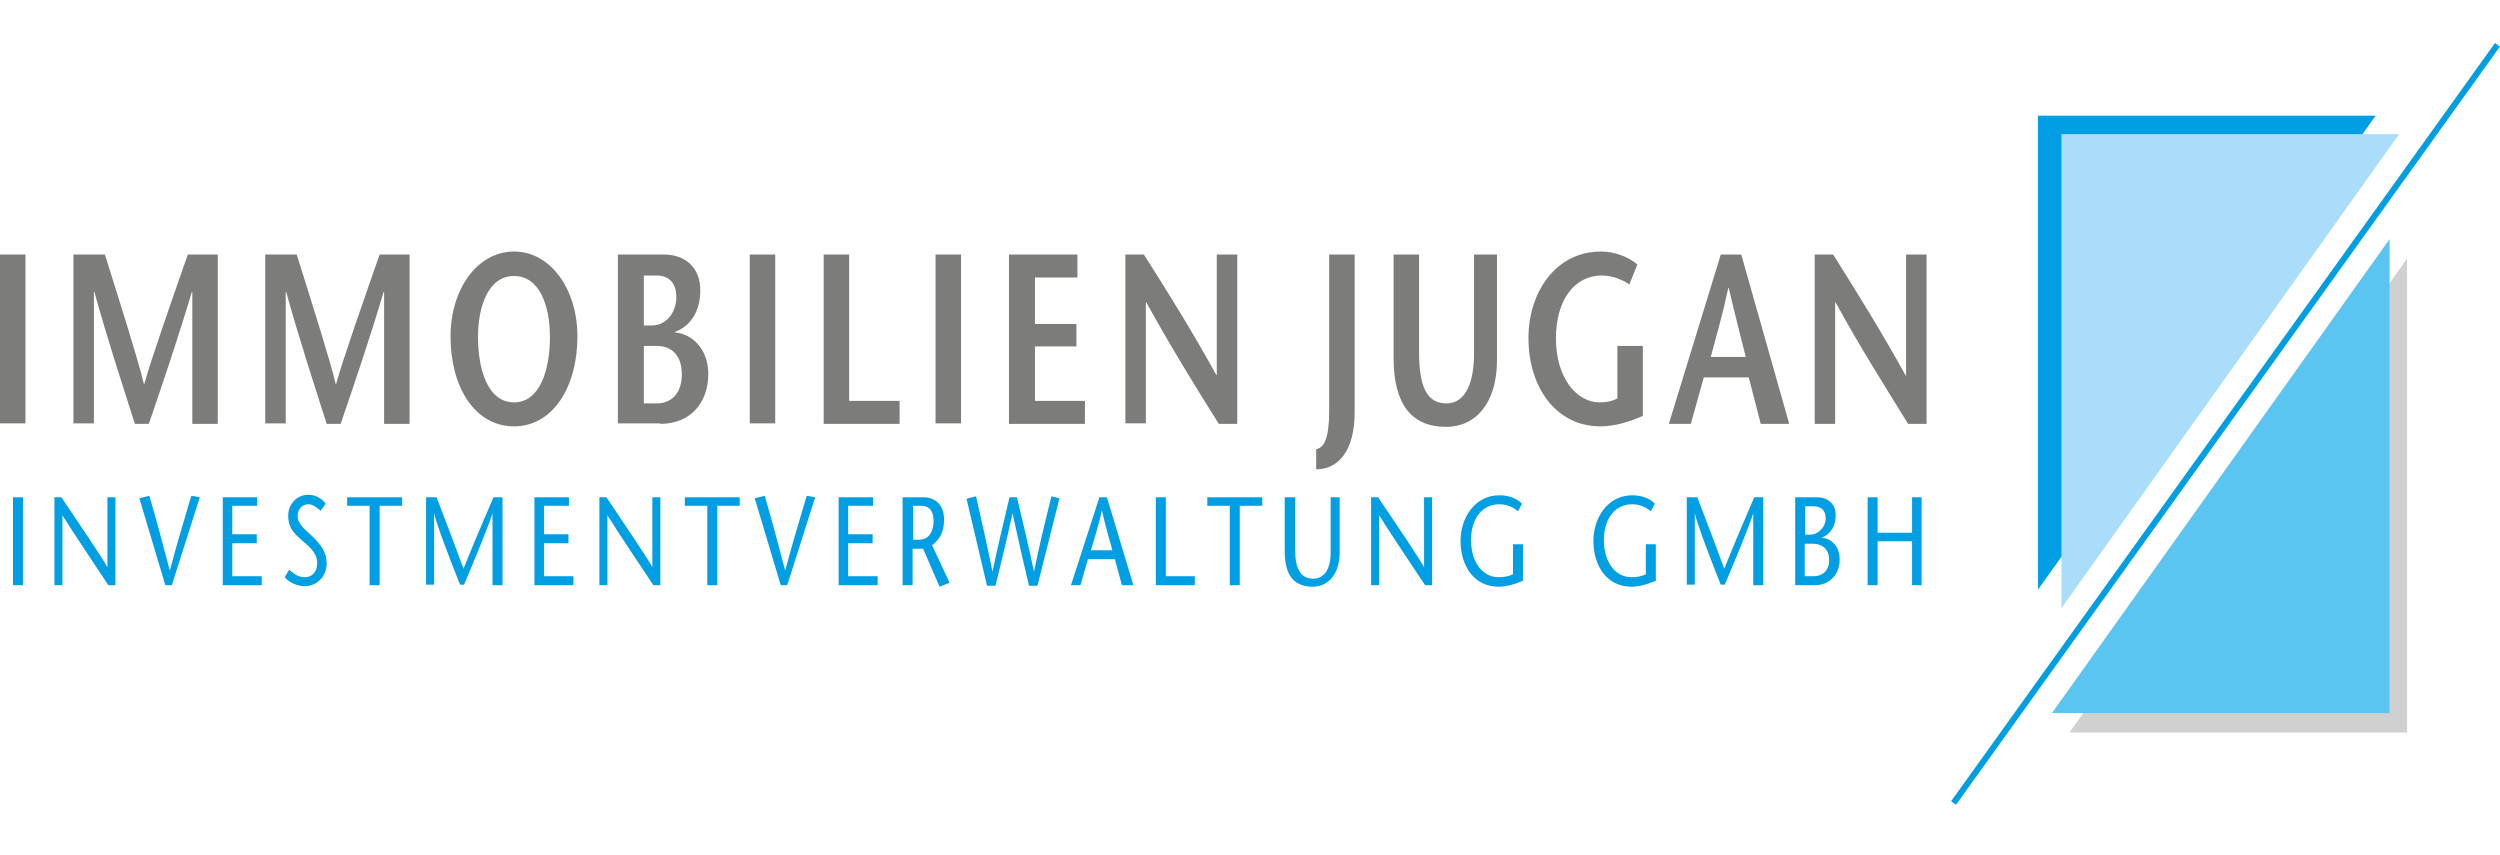
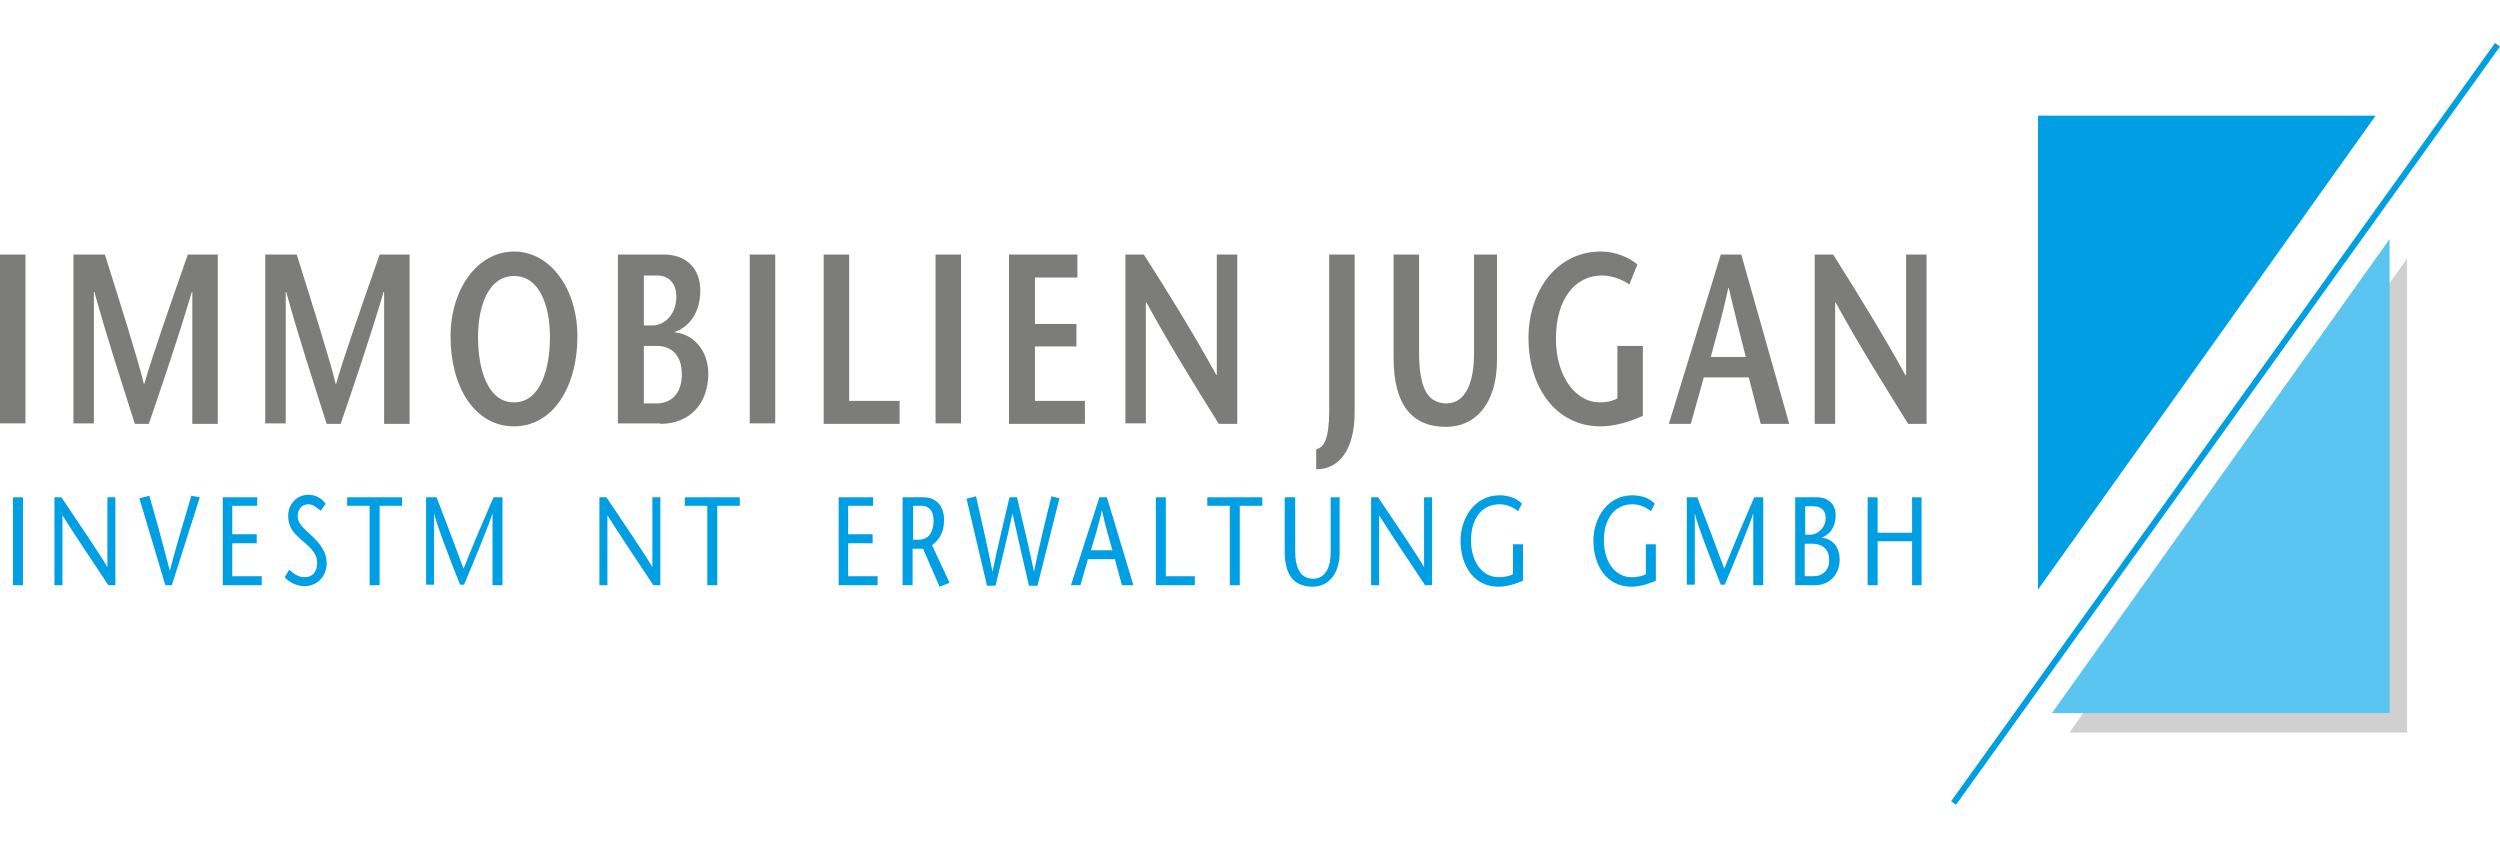
<svg xmlns="http://www.w3.org/2000/svg" width="234" height="80" viewBox="0 0 234 80" fill="none">
  <g clip-path="url(#clip0_3022_29346)">
    <path d="M2.15 46.547H1.215V54.775H2.15V46.547Z" fill="#009FE3" />
    <path d="M10.846 54.775H10.145C8.696 52.625 6.265 48.931 5.844 48.23V54.775H5.096V46.547H5.75C7.2 48.697 9.631 52.297 10.052 53.092V46.547H10.8V54.775H10.846Z" fill="#009FE3" />
    <path d="M15.475 54.775L13.044 46.64L13.979 46.406C14.634 48.65 15.241 50.895 15.896 53.419C16.55 50.895 17.252 48.65 17.906 46.406L18.701 46.547L16.083 54.775H15.475Z" fill="#009FE3" />
    <path d="M24.078 47.342H21.74V50.007H24.031V50.848H21.74V53.934H24.499V54.775H20.852V46.547H24.078V47.342Z" fill="#009FE3" />
    <path d="M30.016 47.807C29.688 47.526 29.268 47.199 28.894 47.199C28.239 47.199 27.865 47.666 27.865 48.321C27.865 48.929 28.286 49.349 29.127 50.098C30.016 50.939 30.577 51.687 30.577 52.716C30.577 54.025 29.595 54.866 28.52 54.866C27.912 54.866 27.117 54.586 26.649 54.025L27.07 53.324C27.444 53.651 27.865 54.025 28.52 54.025C29.174 54.025 29.688 53.604 29.688 52.669C29.688 51.64 28.707 50.986 28.145 50.472C27.584 49.957 26.977 49.443 26.977 48.274C26.977 47.152 27.818 46.31 28.847 46.31C29.548 46.31 30.109 46.638 30.483 47.152L30.016 47.807Z" fill="#009FE3" />
    <path d="M34.597 54.775V47.342H32.493V46.547H37.636V47.342H35.532V54.775H34.597Z" fill="#009FE3" />
    <path d="M47.034 54.772H46.099V48.039C45.819 49.021 44.322 52.621 43.434 54.725H43.06C42.218 52.621 40.863 49.114 40.629 48.039V54.725H39.881V46.543H40.863C41.704 48.74 42.546 50.938 43.387 53.229C44.322 50.891 45.258 48.694 46.193 46.543H47.034V54.772Z" fill="#009FE3" />
-     <path d="M53.252 47.342H50.915V50.007H53.206V50.848H50.915V53.934H53.673V54.775H50.026V46.547H53.252V47.342Z" fill="#009FE3" />
    <path d="M61.855 54.772H61.153C59.704 52.621 57.273 48.927 56.852 48.226V54.772H56.104V46.543H56.758C58.208 48.694 60.639 52.294 61.06 53.088V46.543H61.808V54.772H61.855Z" fill="#009FE3" />
    <path d="M66.203 54.775V47.342H64.099V46.547H69.242V47.342H67.138V54.775H66.203Z" fill="#009FE3" />
-     <path d="M73.076 54.775L70.644 46.64L71.58 46.406C72.234 48.65 72.842 50.895 73.496 53.419C74.151 50.895 74.852 48.65 75.507 46.406L76.302 46.547L73.683 54.775H73.076Z" fill="#009FE3" />
    <path d="M81.725 47.342H79.387V50.007H81.678V50.848H79.387V53.934H82.145V54.775H78.499V46.547H81.725V47.342Z" fill="#009FE3" />
    <path d="M85.466 50.521H85.98C87.149 50.521 87.383 49.446 87.383 48.744C87.383 47.716 86.868 47.342 86.26 47.342H85.466V50.521ZM84.577 46.547H86.448C87.523 46.547 88.364 47.248 88.364 48.651C88.364 49.866 87.897 50.521 87.242 51.035L88.879 54.542L87.944 54.916L86.401 51.362H85.419V54.775H84.484V46.547H84.577Z" fill="#009FE3" />
    <path d="M95.19 46.547C95.705 48.791 96.266 50.988 96.78 53.513C97.294 50.988 97.855 48.697 98.416 46.453L99.164 46.64L97.107 54.822H96.312C95.798 52.625 95.284 50.427 94.77 48.043C94.255 50.474 93.694 52.671 93.18 54.822H92.385L90.468 46.687L91.357 46.453C91.871 48.697 92.385 50.988 92.899 53.513C93.414 50.988 93.975 48.791 94.489 46.547H95.19Z" fill="#009FE3" />
    <path d="M104.12 51.503C103.793 50.381 103.466 49.212 103.138 47.763C102.811 49.259 102.437 50.381 102.11 51.503H104.12ZM103.606 46.547L106.084 54.775H105.009L104.354 52.344H101.829L101.128 54.775H100.24L102.905 46.547H103.606Z" fill="#009FE3" />
    <path d="M108.187 46.547H109.122V53.934H111.834V54.775H108.187V46.547Z" fill="#009FE3" />
    <path d="M115.107 54.775V47.342H113.003V46.547H118.146V47.342H116.042V54.775H115.107Z" fill="#009FE3" />
    <path d="M121.231 46.545V51.547C121.231 53.231 121.745 54.166 122.914 54.166C124.13 54.166 124.55 52.95 124.55 51.781V46.545H125.392V51.734C125.392 53.558 124.457 54.914 122.867 54.914C120.997 54.914 120.249 53.698 120.249 51.594V46.545H121.231Z" fill="#009FE3" />
    <path d="M134.088 54.773H133.387C131.937 52.623 129.506 48.929 129.085 48.228V54.773H128.337V46.545H128.992C130.441 48.696 132.872 52.296 133.293 53.09V46.545H134.041V54.773H134.088Z" fill="#009FE3" />
    <path d="M142.551 50.988V54.354C141.896 54.635 141.101 54.915 140.26 54.915C137.922 54.915 136.707 52.905 136.707 50.614C136.707 48.51 138.016 46.359 140.353 46.359C141.335 46.359 142.083 46.733 142.457 47.154L142.083 47.855C141.709 47.528 141.101 47.201 140.353 47.201C138.623 47.201 137.688 48.65 137.688 50.567C137.688 52.671 138.81 54.027 140.26 54.027C140.821 54.027 141.242 53.933 141.616 53.746V50.941H142.551V50.988Z" fill="#009FE3" />
    <path d="M154.986 50.988V54.354C154.332 54.635 153.537 54.915 152.695 54.915C150.358 54.915 149.142 52.905 149.142 50.614C149.142 48.51 150.451 46.359 152.789 46.359C153.771 46.359 154.519 46.733 154.893 47.154L154.519 47.855C154.145 47.528 153.537 47.201 152.789 47.201C151.059 47.201 150.124 48.65 150.124 50.567C150.124 52.671 151.246 54.027 152.695 54.027C153.256 54.027 153.677 53.933 154.051 53.746V50.941H154.986V50.988Z" fill="#009FE3" />
    <path d="M165.038 54.773H164.103V48.041C163.823 49.023 162.327 52.623 161.438 54.727H161.064C160.223 52.623 158.867 49.116 158.633 48.041V54.727H157.885V46.545H158.867C159.709 48.742 160.55 50.94 161.392 53.231C162.327 50.893 163.262 48.696 164.197 46.545H165.038V54.773Z" fill="#009FE3" />
    <path d="M168.919 53.932H169.807C170.555 53.932 171.21 53.418 171.21 52.436C171.21 51.267 170.415 50.893 169.667 50.893H168.919V53.932ZM168.919 50.051H169.387C170.181 50.051 170.883 49.35 170.883 48.509C170.883 47.761 170.462 47.386 169.714 47.386H168.966V50.051H168.919ZM168.031 54.773V46.545H170.088C171.07 46.545 171.818 47.153 171.818 48.228C171.818 49.584 170.976 50.192 170.462 50.332C171.35 50.379 172.192 51.033 172.192 52.389C172.192 53.745 171.257 54.773 169.901 54.773H168.031Z" fill="#009FE3" />
    <path d="M179.859 54.775H178.971V50.661H175.745V54.775H174.81V46.547H175.745V49.866H178.971V46.547H179.859V54.775Z" fill="#009FE3" />
    <path d="M124.41 23.824V38.598C124.41 39.72 124.27 40.796 124.036 41.263C123.896 41.637 123.662 41.918 123.195 42.058V43.928C125.299 43.928 126.795 42.151 126.795 38.598V23.824H124.41Z" fill="#7C7C7B" />
    <path d="M130.441 23.824V33.502C130.441 37.85 132.125 39.954 135.35 39.954C138.156 39.954 140.119 37.71 140.119 33.689V23.824H137.969V33.128C137.969 35.7 137.221 37.757 135.397 37.757C133.48 37.757 132.826 36.074 132.826 32.941V23.824H130.441Z" fill="#7C7C7B" />
    <path d="M151.387 32.426V37.288C150.873 37.569 150.358 37.662 149.704 37.662C147.647 37.662 145.636 35.465 145.636 31.678C145.636 28.078 147.366 25.787 149.938 25.787C150.873 25.787 151.855 26.161 152.509 26.629L153.257 24.759C152.462 24.057 151.153 23.543 149.844 23.543C145.636 23.543 143.065 27.33 143.065 31.631C143.065 36.307 145.683 39.907 149.797 39.907C151.153 39.907 152.509 39.486 153.771 38.925V32.379H151.387V32.426Z" fill="#7C7C7B" />
    <path d="M161.065 23.824L156.203 39.674H158.26L159.476 35.325H163.684L164.806 39.674H167.471L162.982 23.824H161.065ZM160.13 33.409C160.691 31.305 161.252 29.388 161.767 26.957H161.814C162.375 29.388 162.889 31.352 163.403 33.409H160.13Z" fill="#7C7C7B" />
    <path d="M180.327 23.824H178.41V35.139H178.364C176.119 31.071 173.875 27.471 171.584 23.824H169.854V39.674H171.771V28.312H171.818C174.062 32.427 176.353 36.027 178.597 39.674H180.327V23.824Z" fill="#7C7C7B" />
    <path d="M2.384 23.824H0V39.627H2.384V23.824Z" fill="#7C7C7B" />
    <path d="M20.337 23.824H17.579C16.223 27.705 14.073 33.829 13.511 35.933H13.465C12.997 33.876 11.034 27.705 9.818 23.824H6.873V39.627H8.789V27.331H8.836C10.052 31.726 11.361 35.7 12.623 39.674H13.932C15.288 35.7 16.644 31.726 17.953 27.331H18V39.674H20.384V23.824H20.337Z" fill="#7C7C7B" />
    <path d="M38.338 23.824H35.533C34.177 27.705 32.026 33.829 31.465 35.933H31.418C30.951 33.876 28.987 27.705 27.772 23.824H24.826V39.627H26.743V27.331H26.79C28.005 31.726 29.314 35.7 30.577 39.674H31.886C33.242 35.7 34.598 31.726 35.907 27.331H35.953V39.674H38.338V23.824Z" fill="#7C7C7B" />
    <path d="M48.109 39.907C51.756 39.907 54.047 36.213 54.047 31.491C54.047 27.049 51.522 23.543 48.109 23.543C44.696 23.543 42.171 27.049 42.171 31.491C42.171 36.26 44.462 39.907 48.109 39.907ZM48.109 37.662C45.631 37.662 44.743 34.53 44.743 31.538C44.743 28.639 45.725 25.834 48.109 25.834C50.493 25.834 51.475 28.592 51.475 31.538C51.475 34.53 50.587 37.662 48.109 37.662Z" fill="#7C7C7B" />
    <path d="M60.265 32.38H61.48C62.789 32.38 63.818 33.175 63.818 35.045C63.818 36.822 62.836 37.757 61.48 37.757H60.265V32.38ZM61.807 39.674C64.613 39.674 66.296 37.71 66.296 34.998C66.296 32.567 64.659 31.211 63.163 31.118V31.071C64.005 30.791 65.548 29.762 65.548 27.191C65.548 25.04 64.145 23.824 62.135 23.824H57.834V39.627H61.807V39.674ZM60.265 25.788H61.48C62.509 25.788 63.304 26.396 63.304 27.798C63.304 29.248 62.369 30.463 61.013 30.463H60.265V25.788Z" fill="#7C7C7B" />
    <path d="M72.561 23.824H70.177V39.627H72.561V23.824Z" fill="#7C7C7B" />
    <path d="M77.096 39.674H84.203V37.523H79.481V23.824H77.096V39.674Z" fill="#7C7C7B" />
    <path d="M89.953 23.824H87.568V39.627H89.953V23.824Z" fill="#7C7C7B" />
    <path d="M100.847 23.824H94.442V39.674H101.548V37.523H96.873V32.427H100.754V30.323H96.873V25.975H100.847V23.824Z" fill="#7C7C7B" />
    <path d="M115.808 23.822H113.891V35.09H113.844C111.6 31.022 109.356 27.422 107.065 23.822H105.335V39.625H107.252V28.311H107.299C109.543 32.378 111.787 36.025 114.078 39.672H115.808V23.822Z" fill="#7C7C7B" />
    <path d="M190.753 55.195V10.826H222.359L190.753 55.195Z" fill="#009FE3" />
    <path d="M225.304 24.197V68.566H193.699L225.304 24.197Z" fill="#D0D0D0" />
    <path d="M223.667 22.375V66.744H192.062L223.667 22.375Z" fill="#5BC5F2" />
-     <path d="M192.951 56.925V12.557H224.556L192.951 56.925Z" fill="#AADDF9" />
    <path d="M182.852 75.161L233.766 4.189" stroke="#009FE3" stroke-width="0.568" stroke-miterlimit="3.864" />
  </g>
  <defs>
    <clipPath id="clip0_3022_29346">
      <rect width="234" height="71.299" fill="white" transform="translate(0 4)" />
    </clipPath>
  </defs>
</svg>